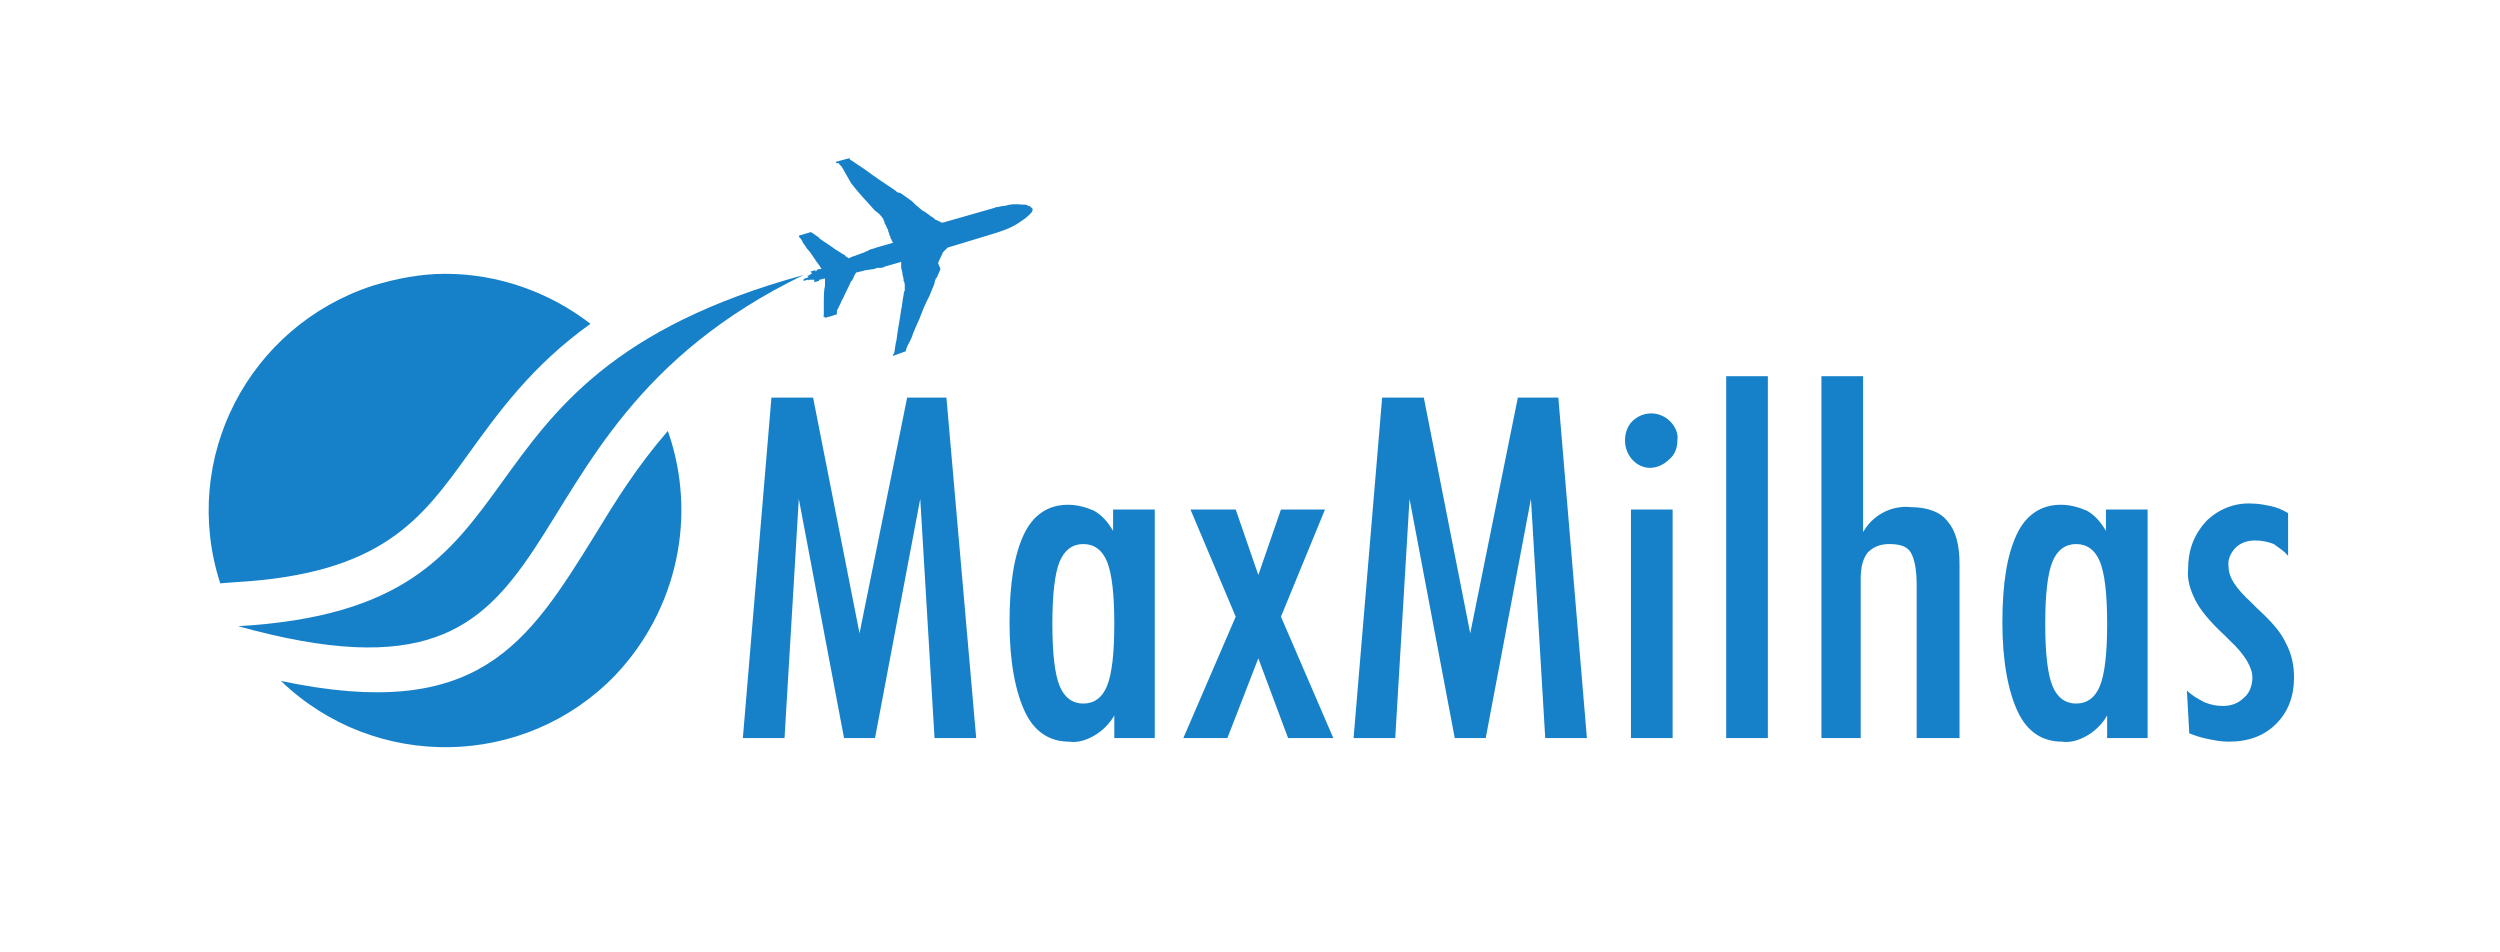
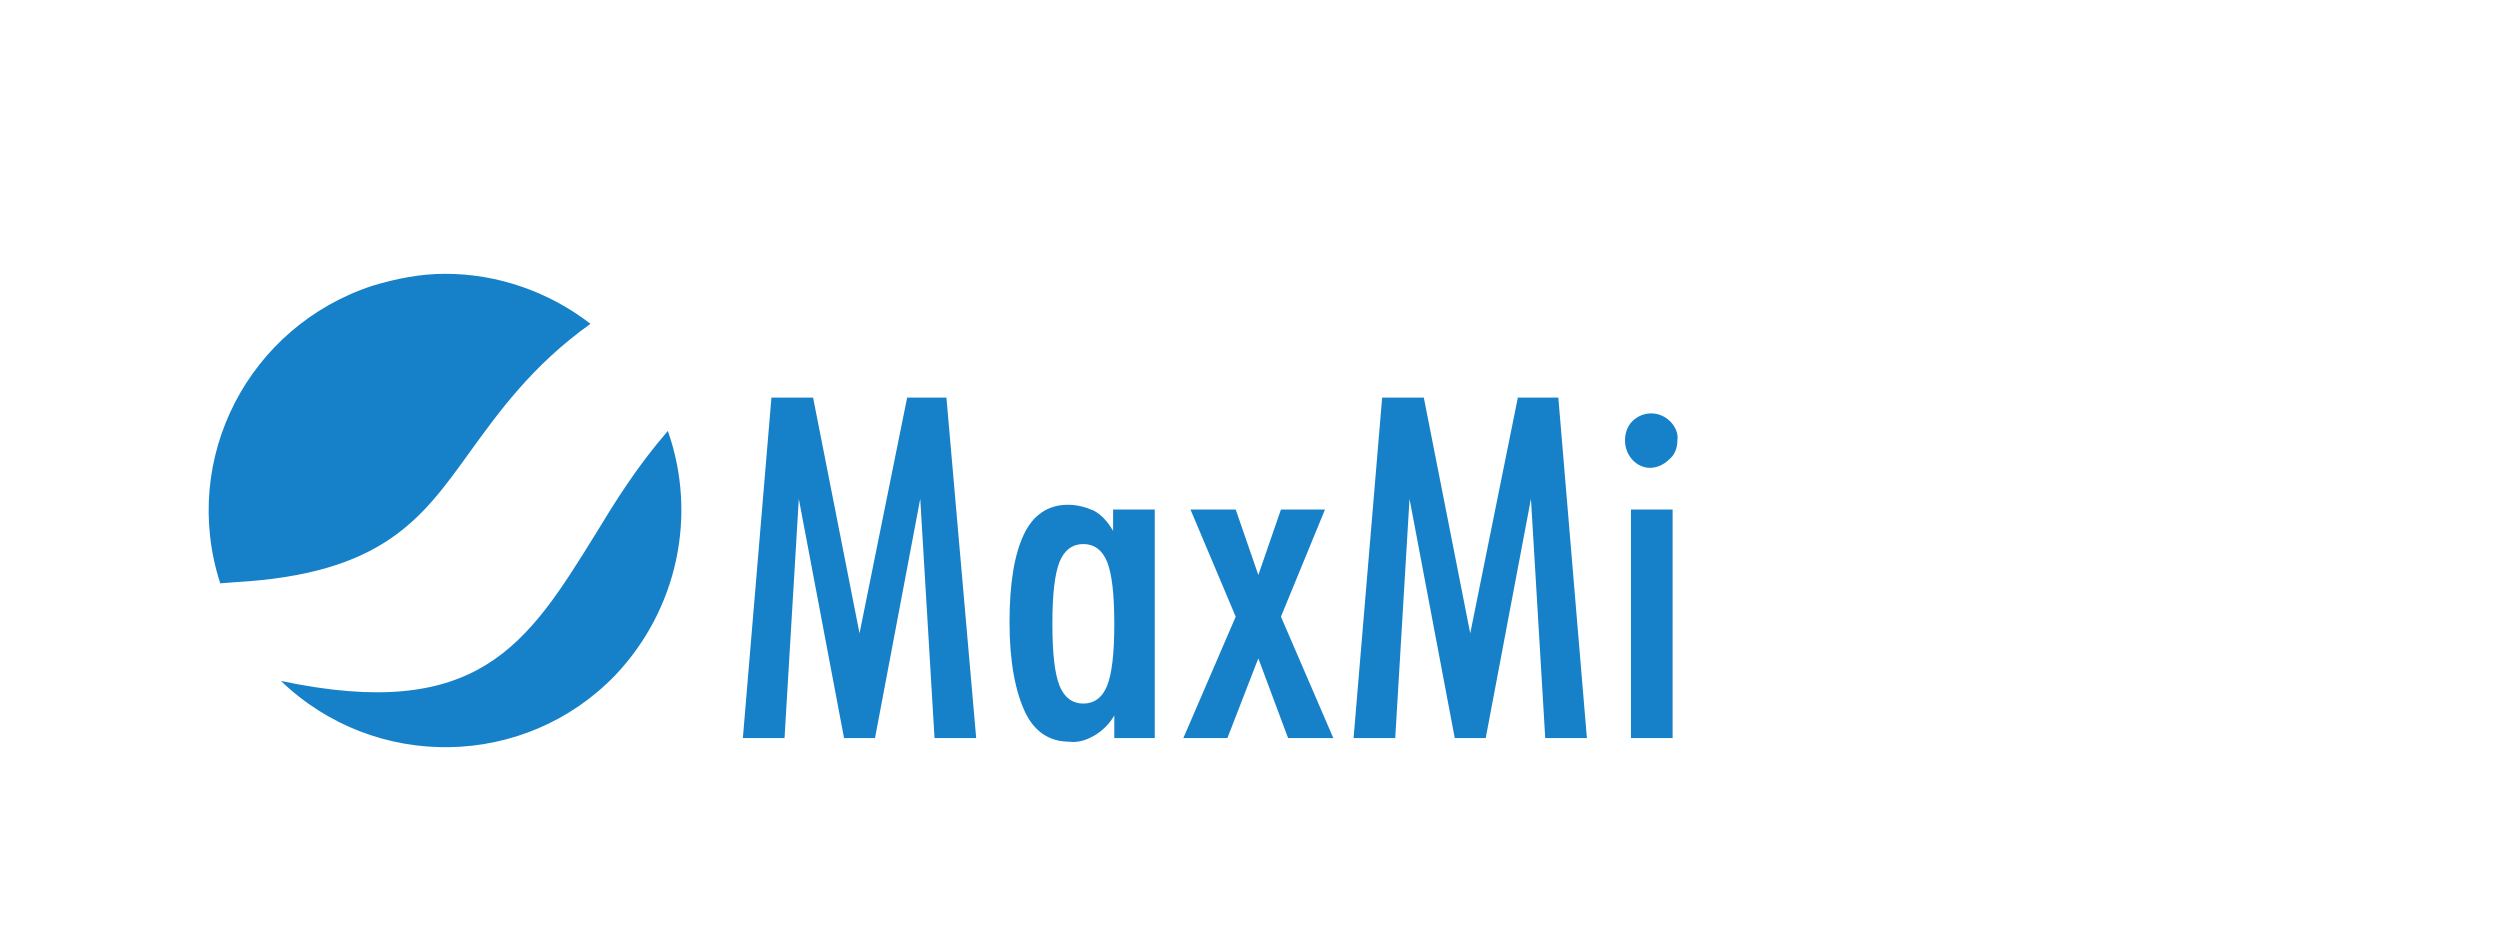
<svg xmlns="http://www.w3.org/2000/svg" width="210" height="80">
  <style>.st0{fill-rule:evenodd;clip-rule:evenodd;fill:#1681c8}</style>
  <g id="Layer_1">
    <path class="st0" d="M37.4 23c4.4 0 8.7 1.5 12.2 4.2-4.9 3.5-7.7 7.4-10.3 11-3.9 5.4-7.2 10-19.5 10.7l-1.3.1c-3.4-10.5 2.4-21.6 12.8-25 2-.6 4-1 6.1-1zm18.7 13.2c-2.6 3-4.4 5.9-6.1 8.7-5.7 9.2-9.8 15.8-26.4 12.3 7.9 7.6 20.5 7.4 28.1-.5 5.2-5.5 6.9-13.4 4.4-20.5zM62.4 62l2.4-28.6h3.5l3.9 19.8 4-19.8h3.3L82 62h-3.5l-1.2-20.1L73.5 62h-2.6l-3.8-20.1L65.9 62zM88.4 52.4c0 2.5.2 4.2.6 5.2.4 1 1.1 1.5 2 1.5.9 0 1.6-.5 2-1.5s.6-2.7.6-5.2-.2-4.2-.6-5.2-1.1-1.5-2-1.5-1.6.5-2 1.5c-.4 1-.6 2.7-.6 5.2zm5.2 9.6v-1.9c-.4.7-1 1.3-1.7 1.7-.7.4-1.4.6-2.1.5-1.6 0-2.9-.8-3.7-2.5-.8-1.7-1.3-4.2-1.3-7.5s.4-5.7 1.2-7.4c.8-1.7 2.1-2.5 3.7-2.5.8 0 1.5.2 2.2.5.7.4 1.2 1 1.6 1.7v-1.8H97V62h-3.4zM103.8 51.8l-3.8-9h3.8l1.9 5.5 1.9-5.5h3.7l-3.7 9L112 62h-3.8l-2.5-6.7-2.6 6.7h-3.7zM113.7 62l2.4-28.6h3.5l3.9 19.8 4-19.8h3.4l2.4 28.6h-3.5l-1.2-20.1-3.8 20.1h-2.6l-3.8-20.1-1.2 20.1zM137 62V42.8h3.5V62H137zm-.5-25c0-.6.2-1.2.6-1.6.9-.9 2.3-.9 3.2 0 .4.4.7 1 .6 1.6 0 .6-.2 1.2-.7 1.6-.4.4-1 .7-1.6.7-1.1 0-2.1-1-2.1-2.3 0 .1 0 .1 0 0z" />
-     <path fill="#1681c8" d="M145 31.6h3.5V62H145z" />
-     <path class="st0" d="M153 62V31.6h3.5v13.1c.4-.7.9-1.2 1.6-1.6.7-.4 1.6-.6 2.4-.5 1.4 0 2.5.4 3.1 1.2.7.8 1 2 1 3.6V62H161V49.1c0-1.3-.2-2.2-.5-2.7s-.9-.7-1.8-.7c-.7 0-1.3.2-1.8.7-.4.5-.6 1.2-.6 2.2V62H153zM171.8 52.4c0 2.5.2 4.2.6 5.2.4 1 1.1 1.5 2 1.5.9 0 1.6-.5 2-1.5.4-1 .6-2.7.6-5.2s-.2-4.2-.6-5.2c-.4-1-1.1-1.5-2-1.5s-1.6.5-2 1.5-.6 2.7-.6 5.2zM177 62v-1.9c-.4.7-1 1.3-1.7 1.7-.7.4-1.4.6-2.1.5-1.6 0-2.9-.8-3.7-2.5-.8-1.7-1.3-4.2-1.3-7.5s.4-5.7 1.2-7.4c.8-1.7 2.1-2.5 3.7-2.5.8 0 1.5.2 2.2.5.7.4 1.2 1 1.6 1.7v-1.8h3.5V62H177zM183.7 58c.4.4.9.7 1.5 1 .5.2 1 .3 1.5.3.7 0 1.3-.2 1.8-.7.5-.4.7-1.1.7-1.7 0-.8-.6-1.9-1.9-3.1l-.4-.4c-1.3-1.2-2.1-2.2-2.5-3-.4-.8-.7-1.7-.6-2.6 0-1.6.5-2.9 1.5-4 1-1 2.4-1.6 3.9-1.5.5 0 1 .1 1.5.2s1 .3 1.5.6v3.6c-.3-.4-.8-.7-1.2-1-.5-.2-1-.3-1.6-.3-.6 0-1.2.2-1.6.6-.4.4-.7 1-.6 1.6 0 .9.6 1.8 1.9 3l.5.5c1.2 1.1 2 2 2.4 2.9.5.9.7 1.9.7 2.9 0 1.6-.5 2.9-1.5 3.9s-2.3 1.5-4 1.5c-.6 0-1.1-.1-1.6-.2-.6-.1-1.2-.3-1.7-.5l-.2-3.6zM67.5 23.1C35.4 31.9 47.8 51 20 52.6c31 8.6 19.4-15.9 47.5-29.5z" />
-     <path class="st0" d="M78.7 23.3l-.1.1c0 .1-.1.2-.1.4-.1.3-.3.7-.4 1l-.3.6c-.3.6-.5 1.3-.8 1.9-.1.2-.2.5-.3.7-.1.4-.3.7-.5 1.1 0 .1-.1.2-.1.3v.1l-1.1.4v-.1l.1-.1c.1-.4.1-.8.2-1.1.1-.9.3-1.8.4-2.6.1-.4.1-.8.2-1.2 0-.1 0-.2.1-.4v-.2-.2c0-.1 0-.3-.1-.4v-.1c0-.2-.1-.4-.1-.5v-.1c0-.1-.1-.3-.1-.4v-.2-.3l-1.4.4c-.1.1-.3.1-.5.1h-.1l-.3.1-.7.1c-.1 0-.3.1-.4.1l-.4.1c0 .1-.1.1-.1.2-.1.1-.1.3-.2.4 0 0 0 .1-.1.1-.2.5-.5 1-.7 1.5-.1.1-.1.2-.2.4l-.3.6V26.4c-.3.1-.6.2-1 .3 0 0 0-.1-.1-.1s0-.1 0-.1v-.2-.6-.4c0-.4 0-.9.1-1.3v-.6c-.2 0-.3.1-.5.1v.1c-.1 0-.3.1-.4.1v-.2h-.3c-.1 0-.2 0-.2.1v-.1c-.1 0-.4.1-.4.1v-.1s0-.1.1-.1l.3-.1c0-.1-.1-.1-.1-.1.1-.1.1 0 .2-.1s.2-.1.2-.1c0-.1-.1-.1-.1-.2.1 0 .3-.1.4-.1v.1s.1 0 .1-.1c.1-.1.2-.1.4-.1 0-.1-.1-.1-.1-.2-.1-.1-.2-.3-.3-.4-.1-.1-.1-.2-.2-.3-.2-.3-.4-.6-.6-.8-.1-.1-.1-.2-.2-.3-.1-.1-.2-.3-.3-.5-.1-.1-.2-.2-.2-.3l1-.3c.1 0 .1.1.2.1.1.1.3.2.4.3 0 0 .1 0 .1.1.4.3.9.6 1.3.9.1.1.2.1.3.2.2.1.3.2.5.3 0 0 .1 0 .1.1.1.1.2.1.3.2l.2-.1c.2-.1.4-.1.5-.2h.1c.1-.1.3-.1.5-.2l.2-.1s.1 0 .2-.1c.2-.1.4-.1.6-.2l1.4-.4c0-.1-.1-.2-.1-.2 0-.1-.1-.2-.1-.2v-.1c-.1-.1-.1-.3-.2-.5v-.1c-.1-.1-.1-.2-.2-.4-.1-.1-.1-.2-.1-.2 0-.1-.1-.2-.1-.3-.2-.3-.4-.5-.7-.7-.7-.8-1.4-1.5-2-2.3l-.8-1.4-.2-.2s0-.1-.1-.1-.1.1-.2-.1l1.1-.3s.1 0 .1.1c.1.1.2.1.3.2l.9.6c.8.6 1.7 1.2 2.6 1.8.1.1.2.2.4.2.3.2.6.4 1 .7l.2.2.1.1.6.5.2.1c.1.1.3.2.4.3.1.1.2.1.3.2.1.1.2.2.3.2.1 0 .1.1.2.1s.1.1.2.1h.1l4.2-1.2c.1 0 .2-.1.3-.1.2 0 .4-.1.6-.1.2 0 .4-.1.5-.1.5-.1 1 0 1.4 0l.2.1c.1 0 .2.1.3.2.1.1 0 .3-.1.4l-.2.2c-.2.2-.5.4-.8.6-.7.5-1.7.8-2.7 1.1l-3.3 1-.1.1-.2.2-.1.1c-.1.3-.3.6-.4.9l.2.5-.3.7z" />
  </g>
</svg>